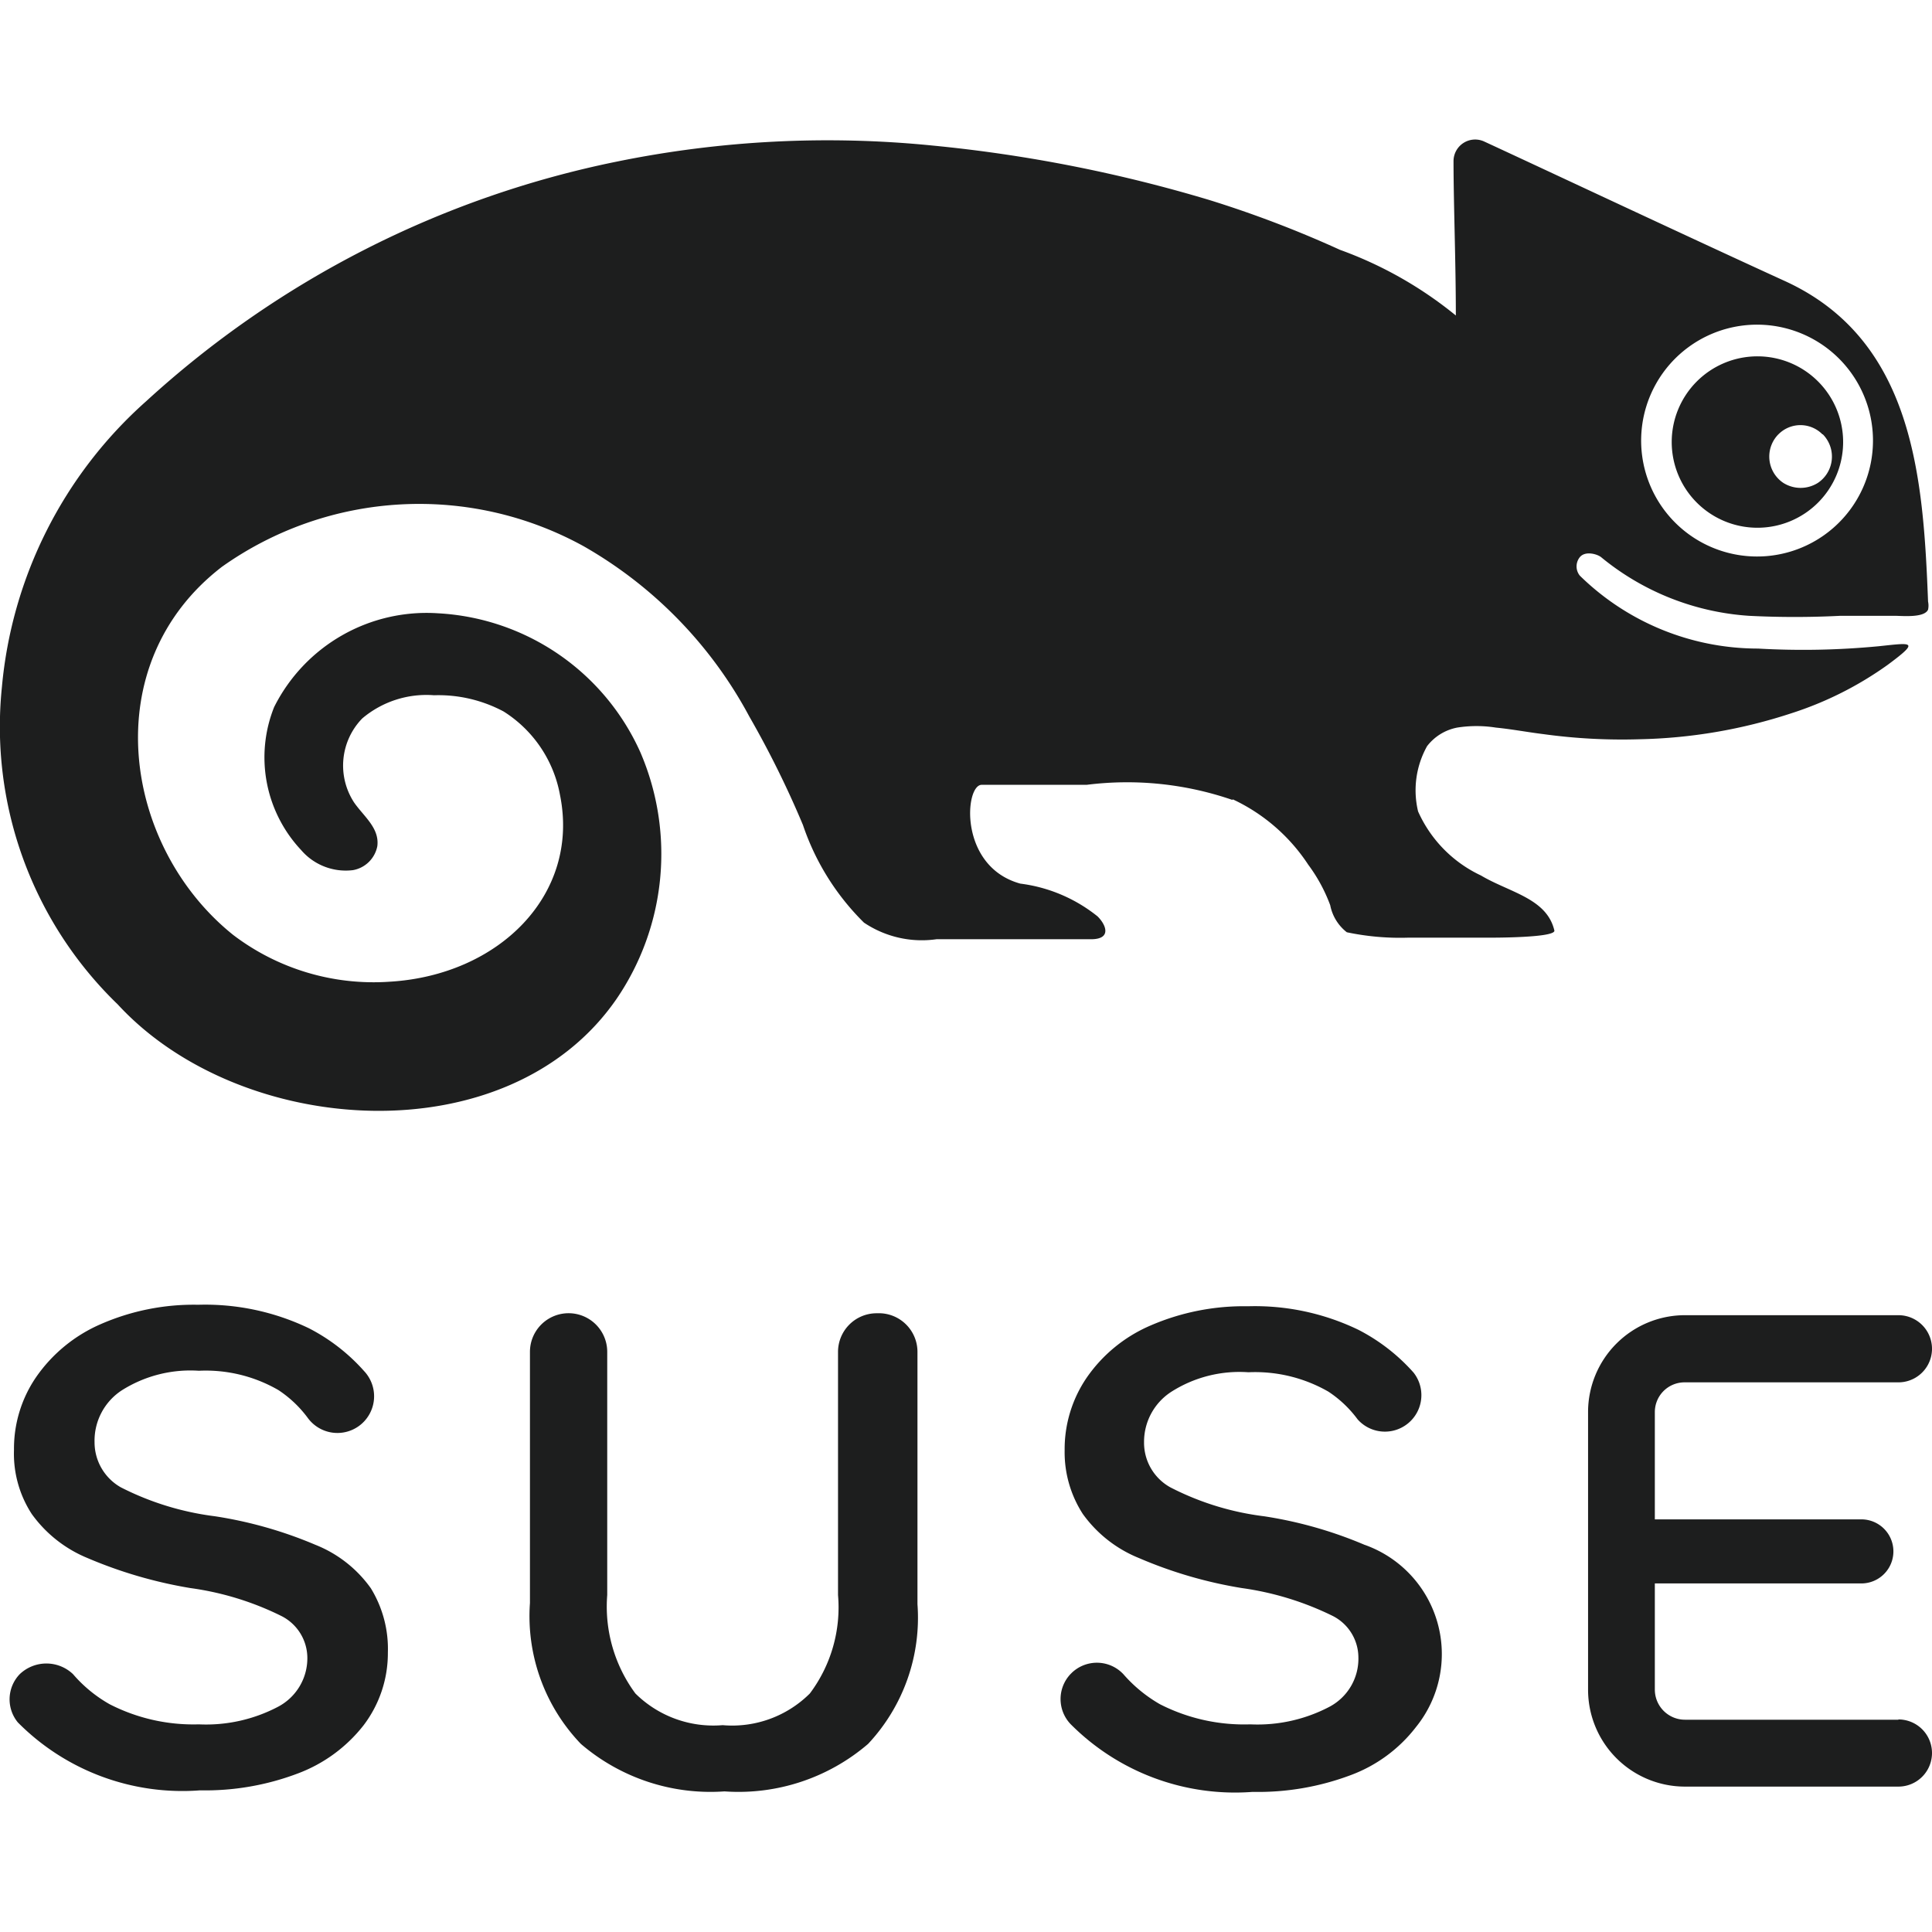
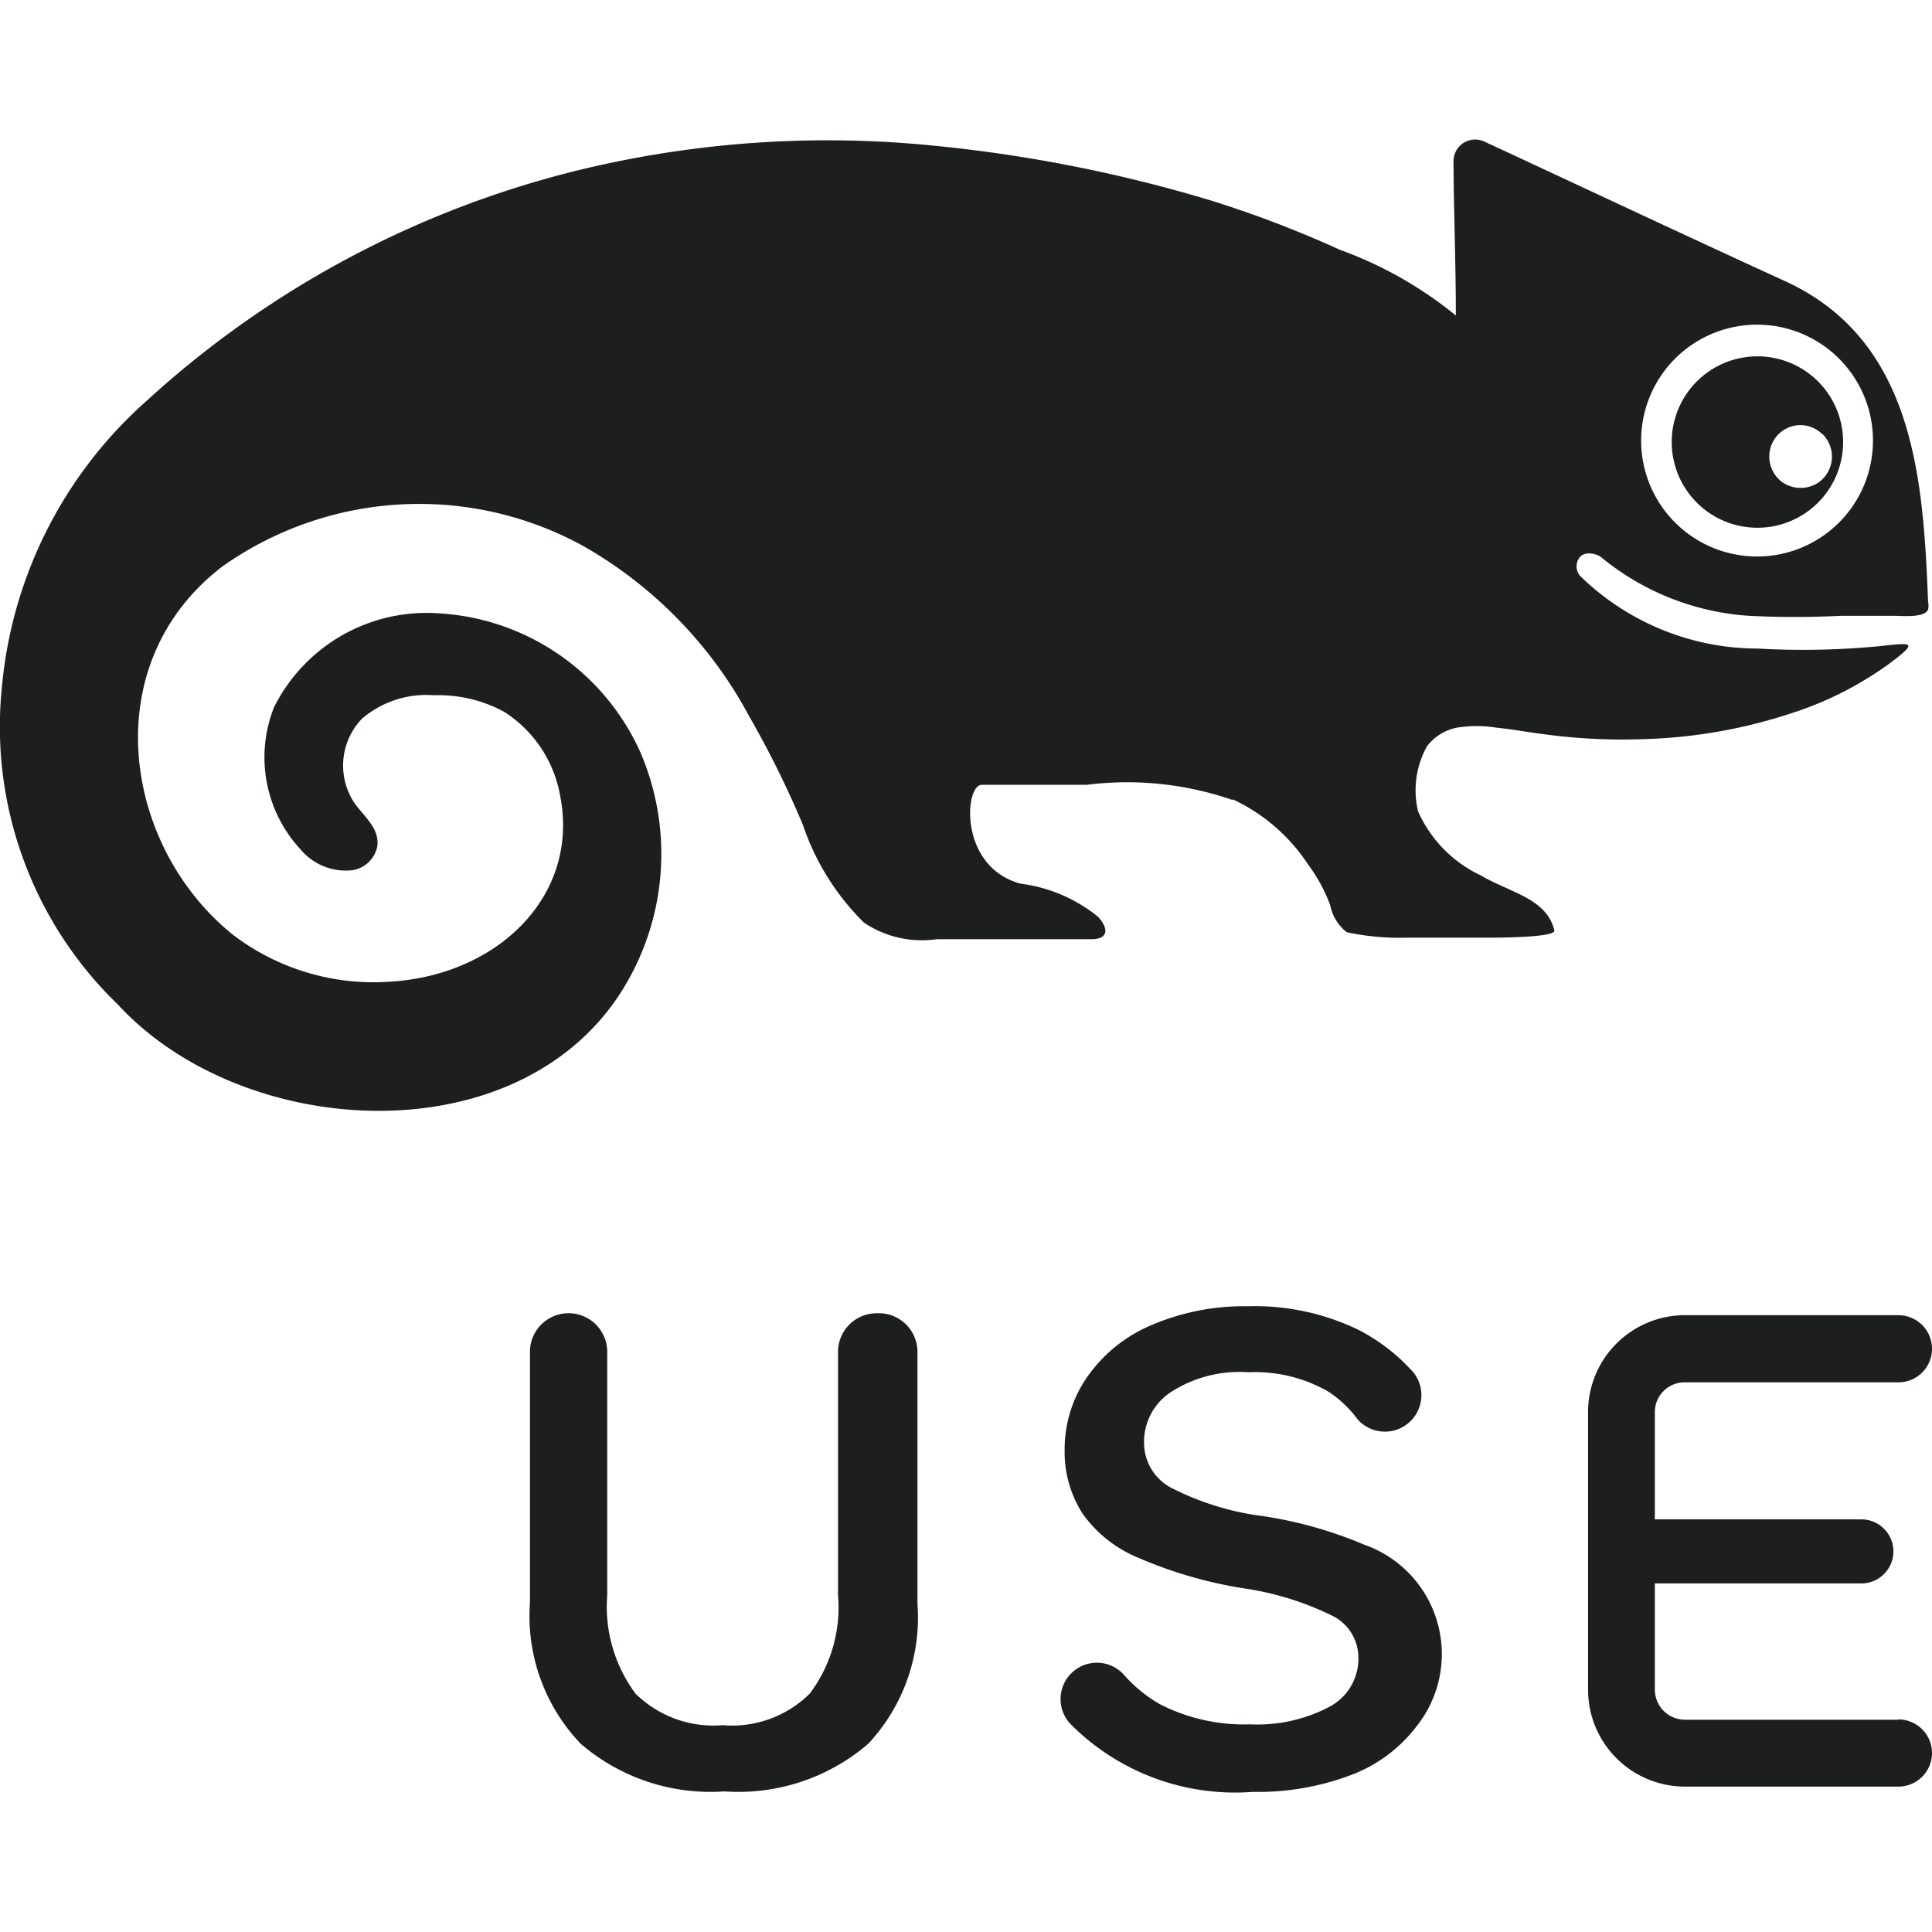
<svg xmlns="http://www.w3.org/2000/svg" viewBox="0 0 50 50">
  <defs>
    <style>.a{fill:#1d1e1e;}</style>
  </defs>
  <path class="a" d="M22.688,33.987a1,1,0,0,0-1,1v6.293a3.709,3.709,0,0,1-.729,2.547,2.847,2.847,0,0,1-2.257.82,2.866,2.866,0,0,1-2.258-.82,3.783,3.783,0,0,1-.729-2.547V34.986a1,1,0,1,0-2,0v6.5a4.775,4.775,0,0,0,1.318,3.646,5.148,5.148,0,0,0,3.717,1.229,5.147,5.147,0,0,0,3.716-1.229,4.774,4.774,0,0,0,1.278-3.616V34.986a1,1,0,0,0-1-1" />
-   <path class="a" d="M8.164,39.98a10.831,10.831,0,0,0-2.6-.739,7.374,7.374,0,0,1-2.437-.749,1.34,1.34,0,0,1-.68-1.169,1.557,1.557,0,0,1,.7-1.338,3.321,3.321,0,0,1,2-.51,3.756,3.756,0,0,1,2.058.5,2.983,2.983,0,0,1,.759.719A.949.949,0,1,0,9.5,35.577a.824.824,0,0,0-.076-.092,4.9,4.9,0,0,0-1.428-1.109,6.2,6.2,0,0,0-2.867-.609,6,6,0,0,0-2.518.5A3.938,3.938,0,0,0,.931,35.645a3.273,3.273,0,0,0-.569,1.878,2.861,2.861,0,0,0,.459,1.658A3.336,3.336,0,0,0,2.26,40.32a11.627,11.627,0,0,0,2.667.779,7.609,7.609,0,0,1,2.347.719,1.219,1.219,0,0,1,.68,1.069,1.419,1.419,0,0,1-.749,1.279,4,4,0,0,1-2.058.46,4.753,4.753,0,0,1-2.308-.52,3.543,3.543,0,0,1-.949-.779,1,1,0,0,0-1.379,0h0a.94.94,0,0,0-.049,1.249,5.994,5.994,0,0,0,4.715,1.758A6.766,6.766,0,0,0,7.7,45.9a3.892,3.892,0,0,0,1.708-1.248,3.08,3.08,0,0,0,.63-1.879,3,3,0,0,0-.44-1.668A3.213,3.213,0,0,0,8.164,39.98" />
-   <path class="a" d="M35.315,39.98a10.81,10.81,0,0,0-2.6-.739,7.213,7.213,0,0,1-2.427-.749,1.319,1.319,0,0,1-.68-1.169,1.541,1.541,0,0,1,.7-1.3,3.278,3.278,0,0,1,2-.509,3.808,3.808,0,0,1,2.068.5,2.95,2.95,0,0,1,.759.719.944.944,0,0,0,1.449-1.209,4.9,4.9,0,0,0-1.429-1.109,6.158,6.158,0,0,0-2.857-.609,6.08,6.08,0,0,0-2.527.5,3.848,3.848,0,0,0-1.648,1.349,3.281,3.281,0,0,0-.57,1.878,2.941,2.941,0,0,0,.47,1.648,3.314,3.314,0,0,0,1.448,1.139,11.329,11.329,0,0,0,2.668.779,7.727,7.727,0,0,1,2.347.719,1.209,1.209,0,0,1,.669,1.069,1.407,1.407,0,0,1-.739,1.279,4,4,0,0,1-2.058.46,4.786,4.786,0,0,1-2.337-.52,3.673,3.673,0,0,1-.949-.779.94.94,0,0,0-1.328-.041l-.041.041h0a.94.94,0,0,0,0,1.289,6,6,0,0,0,4.715,1.758,6.815,6.815,0,0,0,2.528-.43,3.8,3.8,0,0,0,1.7-1.249,3,3,0,0,0-1.329-4.715" />
+   <path class="a" d="M35.315,39.98a10.81,10.81,0,0,0-2.6-.739,7.213,7.213,0,0,1-2.427-.749,1.319,1.319,0,0,1-.68-1.169,1.541,1.541,0,0,1,.7-1.3,3.278,3.278,0,0,1,2-.509,3.808,3.808,0,0,1,2.068.5,2.95,2.95,0,0,1,.759.719.944.944,0,0,0,1.449-1.209,4.9,4.9,0,0,0-1.429-1.109,6.158,6.158,0,0,0-2.857-.609,6.08,6.08,0,0,0-2.527.5,3.848,3.848,0,0,0-1.648,1.349,3.281,3.281,0,0,0-.57,1.878,2.941,2.941,0,0,0,.47,1.648,3.314,3.314,0,0,0,1.448,1.139,11.329,11.329,0,0,0,2.668.779,7.727,7.727,0,0,1,2.347.719,1.209,1.209,0,0,1,.669,1.069,1.407,1.407,0,0,1-.739,1.279,4,4,0,0,1-2.058.46,4.786,4.786,0,0,1-2.337-.52,3.673,3.673,0,0,1-.949-.779.94.94,0,0,0-1.328-.041l-.041.041a.94.94,0,0,0,0,1.289,6,6,0,0,0,4.715,1.758,6.815,6.815,0,0,0,2.528-.43,3.8,3.8,0,0,0,1.7-1.249,3,3,0,0,0-1.329-4.715" />
  <path class="a" d="M49.131,44.506H43.607a.78.78,0,0,1-.78-.78V40.979h5.345a.829.829,0,0,0,0-1.658H42.827V36.544a.769.769,0,0,1,.77-.769h5.534a.869.869,0,0,0,0-1.738H43.607a2.508,2.508,0,0,0-2.508,2.5v7.192a2.508,2.508,0,0,0,2.508,2.508h5.524a.869.869,0,0,0,0-1.738" />
  <path class="a" d="M47.7,11.44a2.218,2.218,0,1,1-2.217-2.218A2.217,2.217,0,0,1,47.7,11.44h0M31.889,20.7a8.361,8.361,0,0,0-3.766-.389H25.406c-.44,0-.6,2.118,1,2.557a3.989,3.989,0,0,1,2,.849c.23.23.36.59-.169.59h-4a2.682,2.682,0,0,1-1.878-.43A6.44,6.44,0,0,1,20.78,21.35a25.227,25.227,0,0,0-1.388-2.807,11.1,11.1,0,0,0-4.286-4.406,8.82,8.82,0,0,0-9.36.53c-3.287,2.527-2.567,7.242.29,9.53a6,6,0,0,0,4.056,1.209c2.827-.17,4.924-2.258,4.4-4.835a3.238,3.238,0,0,0-1.459-2.158,3.583,3.583,0,0,0-1.8-.42,2.571,2.571,0,0,0-1.858.6,1.748,1.748,0,0,0-.21,2.177c.25.36.66.66.6,1.129a.781.781,0,0,1-.629.62A1.52,1.52,0,0,1,7.794,22a3.505,3.505,0,0,1-.7-3.7,4.414,4.414,0,0,1,4.245-2.428,6.1,6.1,0,0,1,5.235,3.6,6.654,6.654,0,0,1-.62,6.383c-2.807,4.066-9.719,3.6-12.906.14a9.991,9.991,0,0,1-3-8.2,11.249,11.249,0,0,1,3.736-7.412A25.569,25.569,0,0,1,15.935,4.188a27.275,27.275,0,0,1,8.212-.42A37.455,37.455,0,0,1,31.3,5.177a28.623,28.623,0,0,1,3.377,1.288,10.247,10.247,0,0,1,3,1.7c0-1.388-.06-2.906-.06-3.995a.56.56,0,0,1,.789-.51c1.578.729,5.3,2.478,7.792,3.616,3.336,1.529,3.576,5.1,3.7,8.292a.5.5,0,0,1,0,.21c-.1.219-.669.159-.869.159h-1.4a23.36,23.36,0,0,1-2.367,0,6.715,6.715,0,0,1-3.826-1.518c-.1-.08-.41-.17-.55,0a.381.381,0,0,0,0,.479A6.592,6.592,0,0,0,45.5,16.785a20.515,20.515,0,0,0,3.116-.06c.86-.09,1.089-.15.24.479a9.011,9.011,0,0,1-2.507,1.259,13.435,13.435,0,0,1-3.926.669A14.868,14.868,0,0,1,39.95,19c-.409-.05-.829-.13-1.238-.17a3.218,3.218,0,0,0-1,0,1.29,1.29,0,0,0-.779.48A2.341,2.341,0,0,0,36.7,21a3.327,3.327,0,0,0,1.628,1.658c.739.44,1.708.59,1.9,1.429,0,.18-1.528.18-1.708.18H36.434a6.686,6.686,0,0,1-1.578-.14h0a1.171,1.171,0,0,1-.43-.7,4.181,4.181,0,0,0-.569-1.049,4.733,4.733,0,0,0-1.948-1.689M46.164,8.483a3,3,0,1,0,2.228,2.228,3,3,0,0,0-2.228-2.228m1,2.757a.8.8,0,0,0-1.13-.008l-.009.008a.82.82,0,0,0,.007,1.159.79.79,0,0,0,.123.1.839.839,0,0,0,.889,0,.819.819,0,0,0,.23-1.135.8.8,0,0,0-.1-.124" />
</svg>